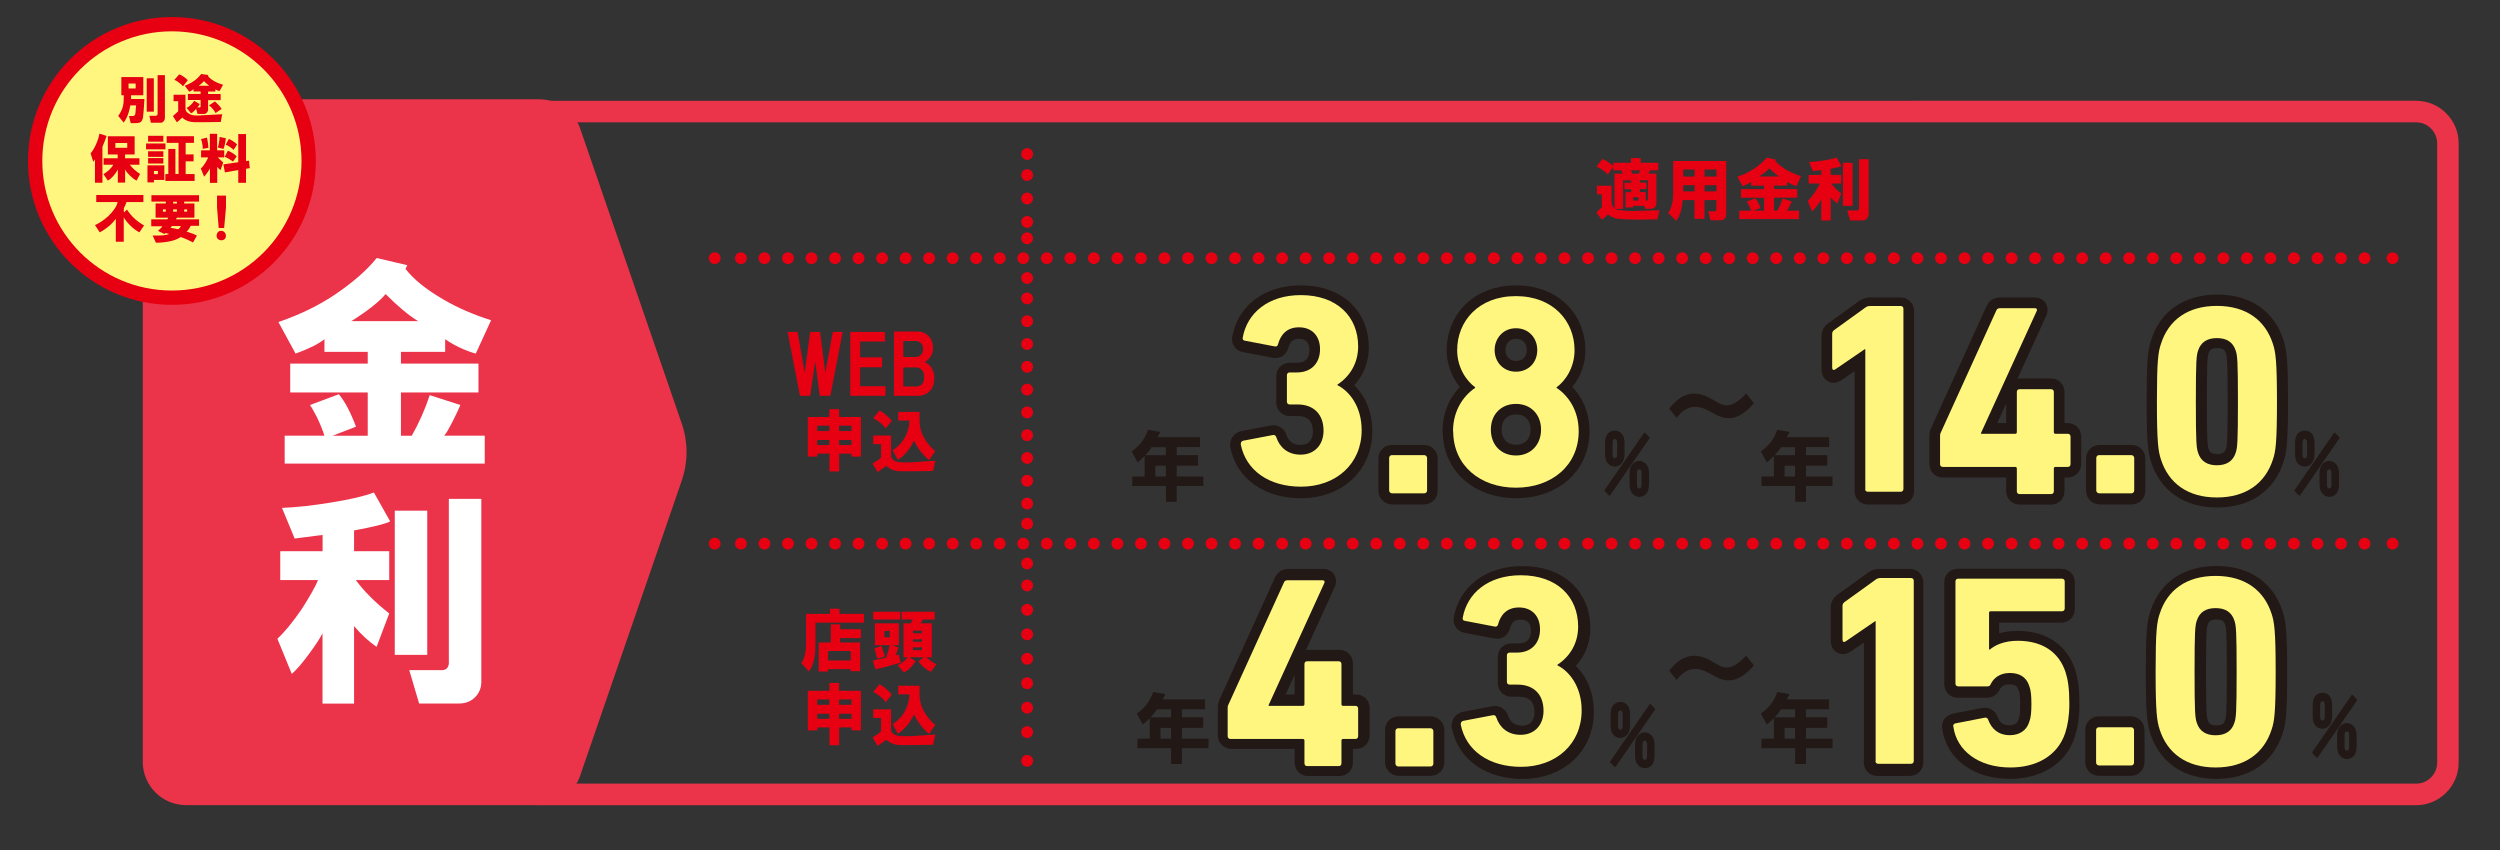
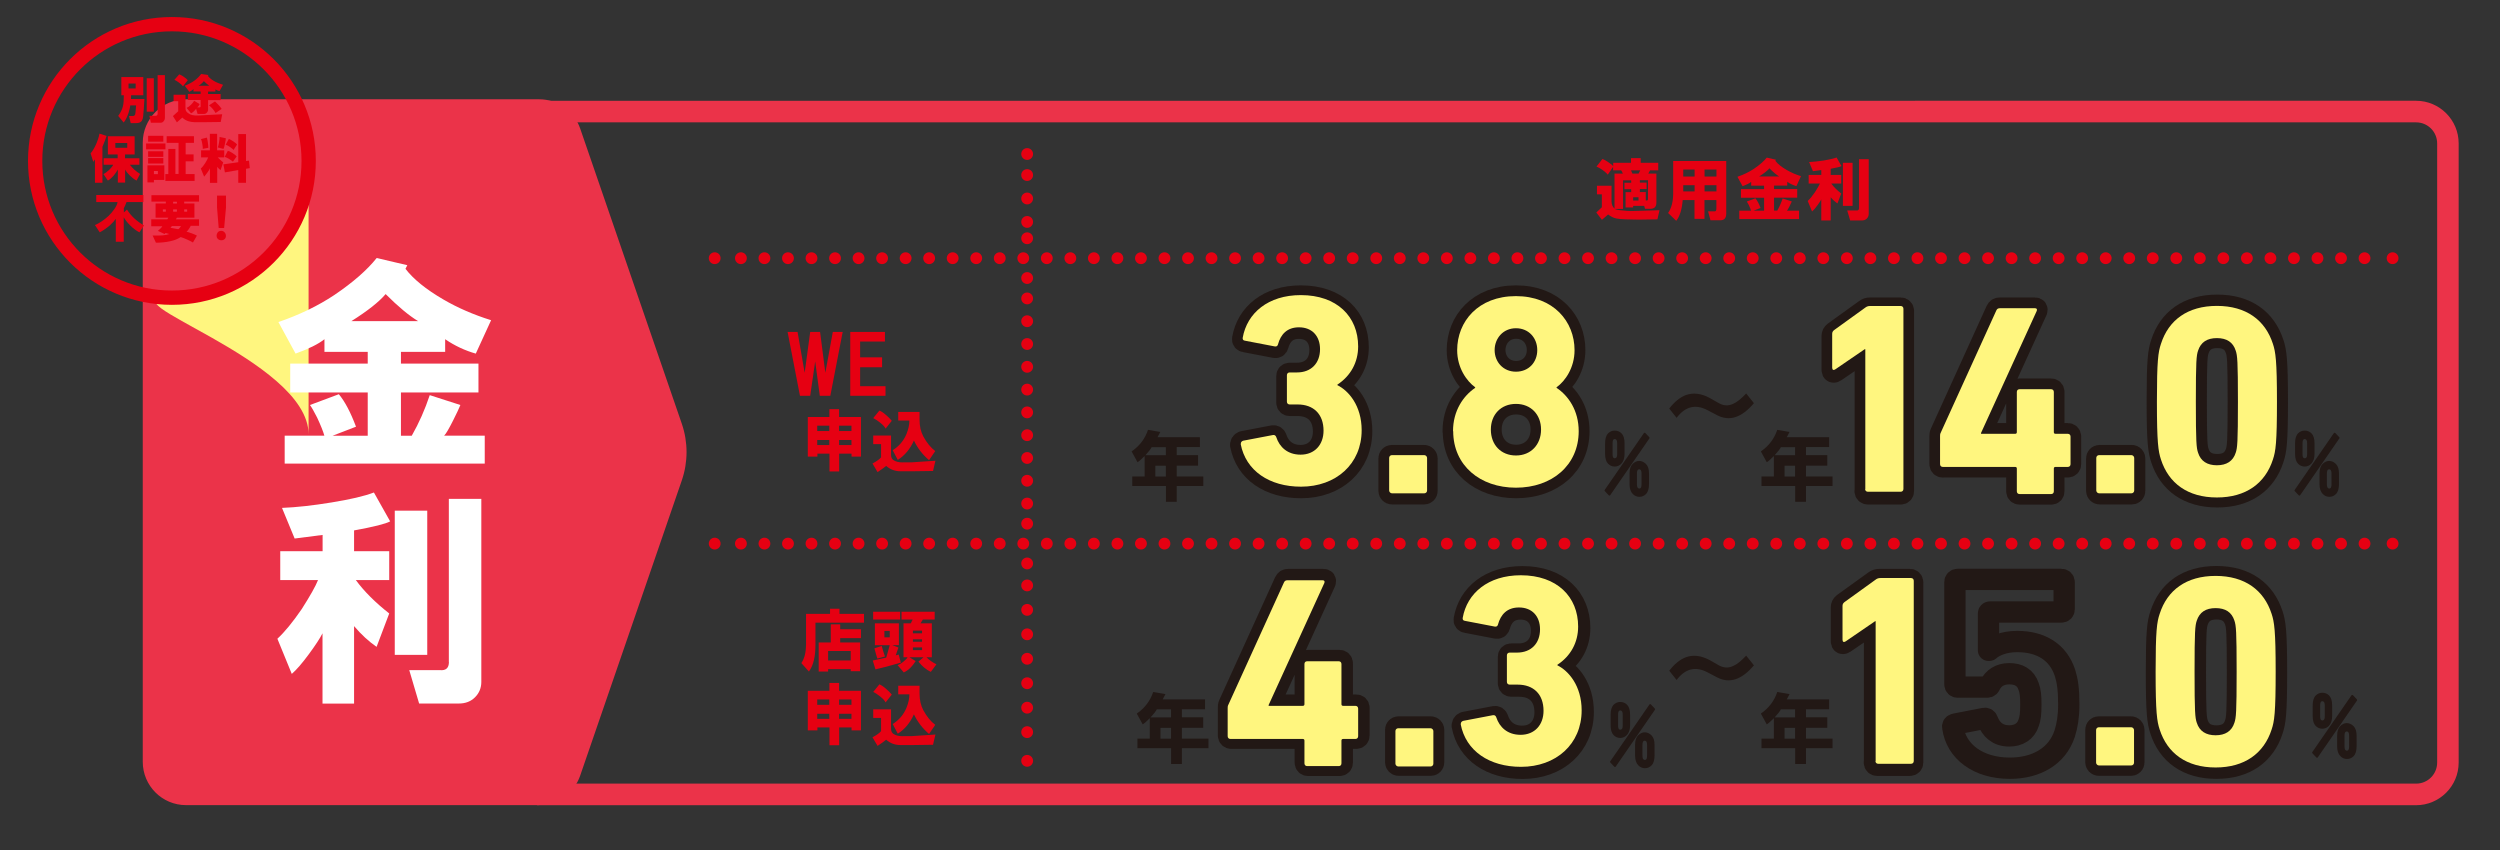
<svg xmlns="http://www.w3.org/2000/svg" id="_レイヤー_1" viewBox="0 0 270.92 92.13">
  <rect x="0" y="0" width="270.92" height="92.13" fill="#333333" stroke="none" />
  <defs>
    <style>.cls-1{stroke-dasharray:0 0 0 2.65;}.cls-1,.cls-2,.cls-3,.cls-4,.cls-5,.cls-6,.cls-7{stroke-linecap:round;stroke-linejoin:round;}.cls-1,.cls-8,.cls-3,.cls-4,.cls-5,.cls-6,.cls-9,.cls-7{fill:none;}.cls-1,.cls-8,.cls-4,.cls-5,.cls-6,.cls-7{stroke:#e60012;}.cls-1,.cls-4,.cls-5,.cls-6,.cls-7{stroke-width:1.28px;}.cls-10{clip-path:url(#clippath-20);}.cls-11{clip-path:url(#clippath-11);}.cls-12,.cls-2{fill:#fff67f;}.cls-13{clip-path:url(#clippath-16);}.cls-14{fill:#fff;}.cls-2,.cls-3{stroke:#221815;stroke-width:2.31px;}.cls-8{stroke-miterlimit:10;stroke-width:1.55px;}.cls-15{fill:#221815;}.cls-16{clip-path:url(#clippath-2);}.cls-17{clip-path:url(#clippath-13);}.cls-18{clip-path:url(#clippath-15);}.cls-19{clip-path:url(#clippath-7);}.cls-20{clip-path:url(#clippath-1);}.cls-5{stroke-dasharray:0 0 0 2.47;}.cls-21{clip-path:url(#clippath-12);}.cls-22{fill:#eb3349;}.cls-6{stroke-dasharray:0 0 0 2.55;}.cls-23{clip-path:url(#clippath-9);}.cls-24{clip-path:url(#clippath-19);}.cls-25{fill:#e60012;}.cls-26{clip-path:url(#clippath-8);}.cls-27{clip-path:url(#clippath-18);}.cls-28{clip-path:url(#clippath-14);}.cls-29{clip-path:url(#clippath-17);}.cls-7{stroke-dasharray:0 0 0 2.54;}.cls-30{clip-path:url(#clippath-10);}</style>
    <clipPath id="clippath-1">
      <rect class="cls-9" x="-7.2" y="-662.16" width="595.28" height="841.89" />
    </clipPath>
    <clipPath id="clippath-2">
      <rect class="cls-9" x="-7.2" y="-662.16" width="595.28" height="841.89" />
    </clipPath>
    <clipPath id="clippath-7">
      <rect class="cls-9" x="-7.2" y="-662.16" width="595.28" height="841.89" />
    </clipPath>
    <clipPath id="clippath-8">
      <rect class="cls-9" x="-7.2" y="-662.16" width="595.28" height="841.89" />
    </clipPath>
    <clipPath id="clippath-9">
      <rect class="cls-9" x="-7.2" y="-662.16" width="595.28" height="841.89" />
    </clipPath>
    <clipPath id="clippath-10">
      <rect class="cls-9" x="-7.2" y="-662.16" width="595.28" height="841.89" />
    </clipPath>
    <clipPath id="clippath-11">
      <rect class="cls-9" x="-7.2" y="-662.16" width="595.28" height="841.89" />
    </clipPath>
    <clipPath id="clippath-12">
      <rect class="cls-9" x="-7.2" y="-662.16" width="595.28" height="841.89" />
    </clipPath>
    <clipPath id="clippath-13">
      <rect class="cls-9" x="-7.2" y="-662.16" width="595.28" height="841.89" />
    </clipPath>
    <clipPath id="clippath-14">
      <rect class="cls-9" x="-7.2" y="-662.16" width="595.28" height="841.89" />
    </clipPath>
    <clipPath id="clippath-15">
      <rect class="cls-9" x="-7.2" y="-662.16" width="595.28" height="841.89" />
    </clipPath>
    <clipPath id="clippath-16">
      <rect class="cls-9" x="-7.2" y="-662.16" width="595.28" height="841.89" />
    </clipPath>
    <clipPath id="clippath-17">
      <rect class="cls-9" x="-7.2" y="-662.16" width="595.28" height="841.89" />
    </clipPath>
    <clipPath id="clippath-18">
      <rect class="cls-9" x="-7.2" y="-662.16" width="595.28" height="841.89" />
    </clipPath>
    <clipPath id="clippath-19">
      <rect class="cls-9" x="-7.2" y="-662.16" width="595.28" height="841.89" />
    </clipPath>
    <clipPath id="clippath-20">
      <rect class="cls-9" x="-7.2" y="-662.16" width="595.28" height="841.89" />
    </clipPath>
  </defs>
  <g>
    <g class="cls-20">
      <line class="cls-4" x1="111.31" y1="16.69" x2="111.31" y2="16.69" />
      <line class="cls-7" x1="111.31" y1="18.97" x2="111.31" y2="24.67" />
      <line class="cls-4" x1="111.31" y1="25.82" x2="111.31" y2="25.82" />
      <line class="cls-4" x1="111.31" y1="30.13" x2="111.31" y2="30.13" />
      <line class="cls-5" x1="111.31" y1="32.34" x2="111.31" y2="55.64" />
      <line class="cls-4" x1="111.31" y1="56.75" x2="111.31" y2="56.75" />
      <line class="cls-4" x1="111.31" y1="61.06" x2="111.31" y2="61.06" />
      <line class="cls-1" x1="111.31" y1="63.44" x2="111.31" y2="81.26" />
      <line class="cls-4" x1="111.31" y1="82.45" x2="111.31" y2="82.45" />
      <line class="cls-4" x1="77.45" y1="27.98" x2="77.45" y2="27.98" />
      <line class="cls-6" x1="80.29" y1="27.98" x2="257.86" y2="27.98" />
      <line class="cls-4" x1="259.28" y1="27.98" x2="259.28" y2="27.98" />
      <line class="cls-4" x1="77.45" y1="58.91" x2="77.45" y2="58.91" />
      <line class="cls-6" x1="80.29" y1="58.91" x2="257.86" y2="58.91" />
      <line class="cls-4" x1="259.28" y1="58.91" x2="259.28" y2="58.91" />
      <path class="cls-22" d="M58.44,87.25H20.16c-2.59,0-4.69-2.1-4.69-4.7V15.46c0-2.59,2.1-4.7,4.69-4.7H58.44c2,0,3.78,1.27,4.43,3.16l11.02,32.01c.68,1.98,.68,4.14,0,6.12l-11.02,32.01c-.65,1.89-2.43,3.16-4.43,3.16" />
    </g>
    <g class="cls-16">
-       <path class="cls-12" d="M33.44,17.44c0,8.18-6.63,14.82-14.82,14.82S3.81,25.62,3.81,17.44,10.44,2.62,18.63,2.62s14.82,6.63,14.82,14.82" />
+       <path class="cls-12" d="M33.44,17.44c0,8.18-6.63,14.82-14.82,14.82s14.82,6.63,14.82,14.82" />
      <circle class="cls-8" cx="18.63" cy="17.44" r="14.82" />
    </g>
    <g class="cls-19">
      <path class="cls-3" d="M134.45,48.22c.56,2.9,3.11,4.62,6.54,4.62,3.79,0,6.57-2.46,6.57-6.12,0-2.66-1.42-4.29-2.63-4.88v-.06c1.45-.95,2.25-2.43,2.25-4.14,0-3.22-2.28-5.56-6.21-5.56-3.55,0-5.83,1.95-6.3,4.62-.03,.18,.06,.3,.24,.32l3.23,.62c.18,.03,.3-.03,.35-.21,.3-1.12,1.01-1.86,2.28-1.86,1.42,0,2.28,.95,2.28,2.37,0,1.54-.98,2.52-2.49,2.52h-.8c-.18,0-.3,.12-.3,.3v2.87c0,.18,.12,.3,.3,.3h.86c1.72,0,2.81,1.04,2.81,2.84,0,1.51-.95,2.6-2.49,2.6-1.42,0-2.28-.83-2.63-1.89-.06-.18-.18-.26-.35-.24l-3.25,.62c-.18,.06-.27,.21-.24,.38Z" />
      <path class="cls-12" d="M134.45,48.12c.56,2.9,3.11,4.62,6.54,4.62,3.79,0,6.57-2.46,6.57-6.12,0-2.66-1.42-4.29-2.63-4.88v-.06c1.45-.95,2.25-2.43,2.25-4.14,0-3.22-2.28-5.56-6.21-5.56-3.55,0-5.83,1.95-6.3,4.62-.03,.18,.06,.3,.24,.32l3.23,.62c.18,.03,.3-.03,.35-.21,.3-1.12,1.01-1.86,2.28-1.86,1.42,0,2.28,.95,2.28,2.37,0,1.54-.98,2.52-2.49,2.52h-.8c-.18,0-.3,.12-.3,.3v2.87c0,.18,.12,.3,.3,.3h.86c1.72,0,2.81,1.04,2.81,2.84,0,1.51-.95,2.6-2.49,2.6-1.42,0-2.28-.83-2.63-1.89-.06-.18-.18-.26-.35-.24l-3.25,.62c-.18,.06-.27,.21-.24,.38Z" />
    </g>
    <g class="cls-26">
      <rect class="cls-3" x="150.53" y="49.37" width="4.11" height="4.14" rx=".3" ry=".3" />
      <rect class="cls-12" x="150.54" y="49.32" width="4.11" height="4.14" rx=".3" ry=".3" />
    </g>
    <g class="cls-23">
      <path class="cls-3" d="M161.58,46.54c0-1.63,1.1-2.78,2.72-2.78s2.72,1.15,2.72,2.78-1.1,2.81-2.72,2.81-2.72-1.15-2.72-2.81Zm2.72-6.27c-1.39,0-2.31-1.07-2.31-2.34s.92-2.37,2.31-2.37,2.31,1.06,2.31,2.37-.92,2.34-2.31,2.34Zm-6.8,6.45c0,3.7,2.9,6.12,6.8,6.12s6.8-2.43,6.8-6.12c0-2.25-1.12-3.85-2.4-4.7v-.06c.95-.68,1.95-2.13,1.95-4.02,0-3.11-2.28-5.86-6.36-5.86s-6.36,2.75-6.36,5.86c0,1.89,1.01,3.34,1.95,4.02v.06c-1.27,.86-2.4,2.46-2.4,4.7Z" />
      <path class="cls-12" d="M161.56,46.55c0-1.63,1.1-2.78,2.72-2.78s2.72,1.15,2.72,2.78-1.1,2.81-2.72,2.81-2.72-1.15-2.72-2.81Zm2.72-6.27c-1.39,0-2.31-1.07-2.31-2.34s.92-2.37,2.31-2.37,2.31,1.06,2.31,2.37-.92,2.34-2.31,2.34Zm-6.8,6.45c0,3.7,2.9,6.12,6.8,6.12s6.8-2.43,6.8-6.12c0-2.25-1.12-3.85-2.4-4.7v-.06c.95-.68,1.95-2.13,1.95-4.02,0-3.11-2.28-5.86-6.36-5.86s-6.36,2.75-6.36,5.86c0,1.89,1.01,3.34,1.95,4.02v.06c-1.27,.86-2.4,2.46-2.4,4.7Z" />
    </g>
    <g class="cls-30">
      <path class="cls-3" d="M202.12,53.22c0,.18,.12,.3,.3,.3h3.55c.18,0,.3-.12,.3-.3v-19.53c0-.18-.12-.3-.3-.3h-3.31c-.21,0-.38,.06-.53,.18l-3.37,2.43c-.15,.12-.21,.24-.21,.41v3.67c0,.24,.15,.3,.33,.18l3.2-2.19h.06v15.15Z" />
      <path class="cls-12" d="M202.12,52.99c0,.18,.12,.3,.3,.3h3.55c.18,0,.3-.12,.3-.3v-19.53c0-.18-.12-.3-.3-.3h-3.31c-.21,0-.38,.06-.53,.18l-3.37,2.43c-.15,.12-.21,.24-.21,.41v3.67c0,.24,.15,.3,.33,.18l3.2-2.19h.06v15.15Z" />
    </g>
    <g class="cls-11">
      <path class="cls-3" d="M210.54,50.59h7.84c.12,0,.18,.06,.18,.18v2.46c0,.18,.12,.3,.29,.3h3.43c.18,0,.29-.12,.29-.3v-2.46c0-.12,.06-.18,.18-.18h1.33c.18,0,.3-.12,.3-.3v-2.99c0-.18-.12-.3-.3-.3h-1.33c-.12,0-.18-.06-.18-.18v-4.35c0-.18-.12-.3-.29-.3h-3.43c-.18,0-.29,.12-.29,.3v4.35c0,.12-.06,.18-.18,.18h-3.7v-.09l6.04-13.23c.06-.18,0-.29-.21-.29h-3.76c-.21,0-.33,.06-.41,.24l-6.04,13.29c-.06,.12-.06,.24-.06,.36v3.02c0,.18,.12,.3,.3,.3Z" />
    </g>
    <g class="cls-21">
      <rect class="cls-3" x="227.22" y="49.37" width="4.11" height="4.14" rx=".3" ry=".3" />
      <rect class="cls-12" x="227.17" y="49.32" width="4.11" height="4.14" rx=".3" ry=".3" />
    </g>
    <g class="cls-17">
      <path class="cls-3" d="M238.24,48.99c-.18-.53-.24-1.12-.24-5.53s.06-5,.24-5.53c.3-.92,.98-1.36,2.04-1.36s1.75,.44,2.04,1.36c.18,.53,.24,1.12,.24,5.53s-.06,5-.24,5.53c-.29,.92-1,1.36-2.04,1.36s-1.75-.44-2.04-1.36Zm-4.02,.74c.83,2.57,2.9,4.11,6.06,4.11s5.24-1.54,6.07-4.11c.3-.89,.44-1.8,.44-6.27s-.15-5.39-.44-6.27c-.83-2.57-2.9-4.11-6.07-4.11s-5.24,1.54-6.06,4.11c-.3,.89-.44,1.81-.44,6.27s.15,5.38,.44,6.27Z" />
      <path class="cls-12" d="M238.2,49.06c-.18-.53-.24-1.12-.24-5.53s.06-5,.24-5.53c.3-.92,.98-1.36,2.04-1.36s1.75,.44,2.04,1.36c.18,.53,.24,1.12,.24,5.53s-.06,5-.24,5.53c-.29,.92-1,1.36-2.04,1.36s-1.75-.44-2.04-1.36Zm-4.02,.74c.83,2.57,2.9,4.11,6.06,4.11s5.24-1.54,6.07-4.11c.3-.89,.44-1.8,.44-6.27s-.15-5.39-.44-6.27c-.83-2.57-2.9-4.11-6.07-4.11s-5.24,1.54-6.06,4.11c-.3,.89-.44,1.81-.44,6.27s.15,5.38,.44,6.27Z" />
    </g>
    <g class="cls-28">
      <path class="cls-3" d="M133.43,80h7.84c.12,0,.18,.06,.18,.18v2.46c0,.18,.12,.3,.29,.3h3.43c.18,0,.29-.12,.29-.3v-2.46c0-.12,.06-.18,.18-.18h1.33c.18,0,.3-.12,.3-.3v-2.99c0-.18-.12-.3-.3-.3h-1.33c-.12,0-.18-.06-.18-.18v-4.35c0-.18-.12-.3-.29-.3h-3.43c-.18,0-.29,.12-.29,.3v4.35c0,.12-.06,.18-.18,.18h-3.7v-.09l6.04-13.23c.06-.18,0-.29-.21-.29h-3.76c-.21,0-.33,.06-.41,.24l-6.04,13.28c-.06,.12-.06,.24-.06,.36v3.02c0,.18,.12,.3,.3,.3Z" />
      <path class="cls-12" d="M133.34,80.08h7.84c.12,0,.18,.06,.18,.18v2.46c0,.18,.12,.3,.29,.3h3.43c.18,0,.29-.12,.29-.3v-2.46c0-.12,.06-.18,.18-.18h1.33c.18,0,.3-.12,.3-.3v-2.99c0-.18-.12-.3-.3-.3h-1.33c-.12,0-.18-.06-.18-.18v-4.35c0-.18-.12-.3-.29-.3h-3.43c-.18,0-.29,.12-.29,.3v4.35c0,.12-.06,.18-.18,.18h-3.7v-.09l6.04-13.23c.06-.18,0-.29-.21-.29h-3.76c-.21,0-.33,.06-.41,.24l-6.04,13.28c-.06,.12-.06,.24-.06,.36v3.02c0,.18,.12,.3,.3,.3Z" />
      <path class="cls-12" d="M210.54,50.6h7.84c.12,0,.18,.06,.18,.18v2.46c0,.18,.12,.3,.29,.3h3.43c.18,0,.29-.12,.29-.3v-2.46c0-.12,.06-.18,.18-.18h1.33c.18,0,.3-.12,.3-.3v-2.99c0-.18-.12-.3-.3-.3h-1.33c-.12,0-.18-.06-.18-.18v-4.35c0-.18-.12-.3-.29-.3h-3.43c-.18,0-.29,.12-.29,.3v4.35c0,.12-.06,.18-.18,.18h-3.7v-.09l6.04-13.23c.06-.18,0-.29-.21-.29h-3.76c-.21,0-.33,.06-.41,.24l-6.04,13.28c-.06,.12-.06,.24-.06,.36v3.02c0,.18,.12,.3,.3,.3Z" />
    </g>
    <g class="cls-18">
      <rect class="cls-2" x="151.25" y="78.78" width="4.11" height="4.14" rx=".3" ry=".3" />
      <rect class="cls-12" x="151.22" y="78.92" width="4.11" height="4.14" rx=".3" ry=".3" />
    </g>
    <g class="cls-13">
      <path class="cls-3" d="M158.46,78.64c.56,2.9,3.11,4.62,6.54,4.62,3.79,0,6.57-2.46,6.57-6.12,0-2.66-1.42-4.29-2.63-4.88v-.06c1.45-.95,2.25-2.43,2.25-4.14,0-3.22-2.28-5.56-6.21-5.56-3.55,0-5.83,1.95-6.3,4.62-.03,.18,.06,.3,.24,.32l3.23,.62c.18,.03,.3-.03,.35-.21,.3-1.12,1.01-1.86,2.28-1.86,1.42,0,2.28,.95,2.28,2.37,0,1.54-.98,2.52-2.49,2.52h-.8c-.18,0-.3,.12-.3,.3v2.87c0,.18,.12,.3,.3,.3h.86c1.72,0,2.81,1.03,2.81,2.84,0,1.51-.95,2.6-2.49,2.6-1.42,0-2.28-.83-2.63-1.89-.06-.18-.18-.26-.35-.24l-3.25,.62c-.18,.06-.27,.21-.24,.38Z" />
      <path class="cls-12" d="M158.29,78.48c.56,2.9,3.11,4.62,6.54,4.62,3.79,0,6.57-2.46,6.57-6.12,0-2.66-1.42-4.29-2.63-4.88v-.06c1.45-.95,2.25-2.43,2.25-4.14,0-3.22-2.28-5.56-6.21-5.56-3.55,0-5.83,1.95-6.3,4.62-.03,.18,.06,.3,.24,.32l3.23,.62c.18,.03,.3-.03,.35-.21,.3-1.12,1.01-1.86,2.28-1.86,1.42,0,2.28,.95,2.28,2.37,0,1.54-.98,2.52-2.49,2.52h-.8c-.18,0-.3,.12-.3,.3v2.87c0,.18,.12,.3,.3,.3h.86c1.72,0,2.81,1.03,2.81,2.84,0,1.51-.95,2.6-2.49,2.6-1.42,0-2.28-.83-2.63-1.89-.06-.18-.18-.26-.35-.24l-3.25,.62c-.18,.06-.27,.21-.24,.38Z" />
    </g>
    <g class="cls-29">
      <path class="cls-3" d="M203.12,82.63c0,.18,.12,.3,.3,.3h3.55c.18,0,.3-.12,.3-.3v-19.53c0-.18-.12-.3-.3-.3h-3.31c-.21,0-.38,.06-.53,.18l-3.37,2.43c-.15,.12-.21,.24-.21,.41v3.67c0,.24,.15,.3,.33,.18l3.2-2.19h.06v15.15Z" />
      <path class="cls-12" d="M203.24,82.47c0,.18,.12,.3,.3,.3h3.55c.18,0,.3-.12,.3-.3v-19.53c0-.18-.12-.3-.3-.3h-3.31c-.21,0-.38,.06-.53,.18l-3.37,2.43c-.15,.12-.21,.24-.21,.41v3.67c0,.24,.15,.3,.33,.18l3.2-2.19h.06v15.15Z" />
    </g>
    <g class="cls-27">
      <path class="cls-3" d="M211.62,78.81c.35,2.63,2.75,4.44,6.18,4.44,2.87,0,5.15-1.3,5.95-3.76,.27-.83,.44-1.87,.44-3.14,0-1.69-.15-2.6-.41-3.43-.74-2.25-2.6-3.4-5.18-3.4-1.51,0-2.51,.5-3.02,.95h-.09v-3.97c0-.12,.06-.18,.18-.18h7.72c.18,0,.3-.12,.3-.3v-2.93c0-.18-.12-.3-.3-.3h-11.24c-.18,0-.3,.12-.3,.3v11.07c0,.18,.12,.3,.3,.3h3.17c.21,0,.3-.09,.38-.3,.3-.59,.95-1.15,2.04-1.15,.98,0,1.77,.38,2.1,1.39,.18,.47,.24,1.01,.24,1.98,0,.92-.06,1.48-.24,1.95-.3,.95-1.1,1.42-2.1,1.42-1.27,0-1.98-.71-2.34-1.66-.06-.18-.18-.27-.36-.24l-3.19,.62c-.18,.03-.27,.18-.24,.32Z" />
-       <path class="cls-12" d="M211.68,78.73c.35,2.63,2.75,4.44,6.18,4.44,2.87,0,5.15-1.3,5.95-3.76,.27-.83,.44-1.87,.44-3.14,0-1.69-.15-2.6-.41-3.43-.74-2.25-2.6-3.4-5.18-3.4-1.51,0-2.51,.5-3.02,.95h-.09v-3.97c0-.12,.06-.18,.18-.18h7.72c.18,0,.3-.12,.3-.3v-2.93c0-.18-.12-.3-.3-.3h-11.24c-.18,0-.3,.12-.3,.3v11.07c0,.18,.12,.3,.3,.3h3.17c.21,0,.3-.09,.38-.3,.3-.59,.95-1.15,2.04-1.15,.98,0,1.77,.38,2.1,1.39,.18,.47,.24,1.01,.24,1.98,0,.92-.06,1.48-.24,1.95-.3,.95-1.1,1.42-2.1,1.42-1.27,0-1.98-.71-2.34-1.66-.06-.18-.18-.27-.36-.24l-3.19,.62c-.18,.03-.27,.18-.24,.32Z" />
    </g>
    <g class="cls-24">
      <rect class="cls-3" x="227.13" y="78.78" width="4.11" height="4.14" rx=".3" ry=".3" />
      <rect class="cls-12" x="227.15" y="78.81" width="4.11" height="4.14" rx=".3" ry=".3" />
    </g>
    <g class="cls-10">
      <path class="cls-3" d="M238.15,78.4c-.18-.53-.24-1.12-.24-5.53s.06-5,.24-5.53c.3-.92,.98-1.36,2.04-1.36s1.75,.44,2.04,1.36c.18,.53,.24,1.12,.24,5.53s-.06,5-.24,5.53c-.29,.92-1,1.36-2.04,1.36s-1.75-.44-2.04-1.36Zm-4.02,.74c.83,2.57,2.9,4.11,6.06,4.11s5.24-1.54,6.07-4.11c.3-.89,.44-1.8,.44-6.27s-.15-5.39-.44-6.27c-.83-2.57-2.9-4.11-6.07-4.11s-5.24,1.54-6.06,4.11c-.3,.89-.44,1.81-.44,6.27s.15,5.38,.44,6.27Z" />
      <path class="cls-12" d="M238.06,78.32c-.18-.53-.24-1.12-.24-5.53s.06-5,.24-5.53c.3-.92,.98-1.36,2.04-1.36s1.75,.44,2.04,1.36c.18,.53,.24,1.12,.24,5.53s-.06,5-.24,5.53c-.29,.92-1,1.36-2.04,1.36s-1.75-.44-2.04-1.36Zm-4.02,.74c.83,2.57,2.9,4.11,6.06,4.11s5.24-1.54,6.07-4.11c.3-.89,.44-1.8,.44-6.27s-.15-5.39-.44-6.27c-.83-2.57-2.9-4.11-6.07-4.11s-5.24,1.54-6.06,4.11c-.3,.89-.44,1.81-.44,6.27s.15,5.38,.44,6.27Z" />
    </g>
    <g>
      <path class="cls-25" d="M173.59,22.46v-1.4h-.53v-.93h1.58v1.69c0,.33,.11,.59,.32,.79v-3.8h.91l-.18-.35h-.88v-.38l-.58,.85c-.1-.14-.28-.3-.55-.5-.25-.17-.48-.3-.67-.38l.64-.82c.18,.06,.39,.18,.64,.35,.25,.16,.43,.3,.53,.44v-.38h1.93v-.5h1.05v.5h1.9v.82h-.88l-.2,.35h.88v3.15c0,.45-.22,.67-.67,.67h-.56l-.09-.32h-1.2v.17h-.82v-1.66h.61v-.32h-.73v-.7h.73v-.26h-.88v3.1h-.91c.16,.08,.46,.14,.91,.17,.35,.04,.63,.06,.85,.06l1.2-.03,1.9-.06-.23,.99-2.07,.03-1.34-.03c-.51-.02-.85-.05-1.02-.09-.31-.06-.61-.2-.91-.44l-.67,.58-.61-.79,.61-.58Zm4.15-4h-.99l.15,.35h.67l.18-.35Zm-.76,3.27h.58v-.35h-.58v.35Zm1.61-.21v-1.99h-.88v.26h.73v.7h-.73v.32h.64v.91c.19,.04,.27-.03,.23-.21Z" />
      <path class="cls-25" d="M185.36,23.86l-.26-.96h.64c.18,.04,.26-.06,.26-.29v-.93h-1.29v2.04h-1.08v-2.04h-1.28c-.08,1.01-.31,1.76-.7,2.25l-.88-.85c.37-.53,.55-1.25,.55-2.16v-3.47h5.75v5.69c0,.49-.21,.73-.64,.73h-1.08Zm-2.95-4.73h1.23v-.76h-1.23v.76Zm0,1.61h1.23v-.67h-1.23v.67Zm2.31-1.61h1.29v-.76h-1.29v.76Zm0,1.61h1.29v-.67h-1.29v.67Z" />
      <path class="cls-25" d="M191.46,17.08l.99,.23-.06,.12c.25,.33,.66,.66,1.23,.99,.47,.27,.98,.5,1.55,.67l-.5,1.08c-.35-.1-.68-.25-.99-.47v.41h-1.43v.38h2.51v.93h-2.51v1.4h.35c.23-.41,.43-.85,.58-1.31l.99,.32c-.04,.1-.12,.26-.23,.5-.14,.27-.23,.44-.29,.5h1.31v.91h-6.48v-.91h1.28c-.04-.14-.12-.33-.23-.58-.1-.19-.18-.33-.23-.41l.93-.35c.19,.23,.38,.58,.56,1.05l-.76,.29h1.14v-1.4h-2.51v-.93h2.51v-.38h-1.4v-.41c-.19,.16-.51,.31-.93,.47l-.56-1.02c.68-.23,1.29-.53,1.81-.88,.6-.41,1.06-.81,1.37-1.2Zm-.82,2.04h2.16c-.29-.17-.64-.47-1.05-.88-.21,.25-.58,.54-1.11,.88Z" />
      <path class="cls-25" d="M197.23,19.89h-1.23v-.93h1.37v-.53l-.91,.12-.41-.99c.47-.02,1-.08,1.61-.17,.6-.1,1.06-.21,1.37-.32l.53,.93c-.14,.08-.53,.17-1.17,.29v.67h1.14v.93h-1.08c.27,.37,.63,.73,1.08,1.08l-.41,1.08c-.25-.18-.5-.4-.73-.67v2.51h-1.02v-2.28c-.08,.16-.22,.38-.44,.67-.21,.29-.4,.51-.56,.64l-.47-1.14c.23-.21,.5-.54,.79-.96,.27-.43,.45-.74,.53-.93Zm2.48,2.42v-4.67h1.05v4.67h-1.05Zm1.75,.23v-5.29h1.05v5.93c0,.19-.07,.36-.2,.5-.14,.14-.31,.21-.53,.21h-1.28l-.32-1.08h.99c.19,.02,.29-.07,.29-.26Z" />
    </g>
    <g>
      <path class="cls-25" d="M85.36,35.97h1.07l.77,4.43,.6-4.43h1.07l.57,4.43,.81-4.43h1.07l-1.34,6.92h-1.14l-.5-3.73-.54,3.73h-1.11l-1.34-6.92Z" />
      <path class="cls-25" d="M92.14,42.89v-6.92h3.76v1.04h-2.69v1.71h2.38v1.08h-2.38v2.05h2.75v1.04h-3.83Z" />
-       <path class="cls-25" d="M96.88,42.92v-6.99h2.52c.49,0,.9,.16,1.21,.47,.34,.34,.5,.78,.5,1.34,0,.47-.18,.88-.54,1.24-.09,.09-.21,.18-.37,.27,.36,.13,.64,.39,.84,.77,.18,.34,.25,.75,.2,1.24-.05,.47-.21,.85-.5,1.14-.34,.34-.78,.5-1.34,.5h-2.52Zm1.01-4.23h1.34c.22,0,.42-.09,.6-.27,.13-.13,.2-.33,.2-.6s-.07-.47-.2-.6c-.18-.18-.38-.27-.6-.27h-1.34v1.75Zm0,3.19h1.44c.22,0,.41-.08,.57-.24,.16-.16,.24-.41,.24-.77s-.09-.63-.27-.81c-.16-.16-.35-.24-.57-.24h-1.41v2.05Z" />
    </g>
    <g>
      <path class="cls-25" d="M87.54,49.48v-4.29h2.34v-.85h1.05v.85h2.37v4.29h-1.02v-.32h-1.34v1.93h-1.05v-1.93h-1.31v.32h-1.02Zm1.02-2.77h1.31v-.58h-1.31v.58Zm0,1.52h1.31v-.55h-1.31v.55Zm2.37-1.52h1.34v-.58h-1.34v.58Zm0,1.52h1.34v-.55h-1.34v.55Z" />
      <path class="cls-25" d="M97.81,50.1h1.02l2.54-.17-.26,1.11-2.19,.03h-1.34c-.6,0-1.12-.2-1.55-.58-.18,.16-.49,.38-.93,.67l-.55-.93c.47-.25,.78-.48,.93-.67v-1.43h-.85v-.93h1.93v2.1c0,.27,.1,.47,.29,.58,.25,.16,.57,.23,.96,.23Zm-1.17-4.5l-.67,.85c-.08-.18-.27-.39-.58-.64-.29-.23-.55-.4-.76-.5l.67-.82c.19,.08,.43,.23,.7,.47,.27,.23,.49,.45,.64,.64Zm1.9-.03h-1.2v-.93h2.31v.85c0,.7,.14,1.3,.41,1.81,.37,.68,.8,1.21,1.29,1.58l-.67,.99c-.7-.6-1.25-1.31-1.64-2.13-.41,.92-.99,1.62-1.75,2.1l-.55-1.05c.68-.43,1.18-1.01,1.49-1.75,.21-.53,.32-1.01,.32-1.46Z" />
    </g>
    <g>
      <path class="cls-25" d="M87.35,69.94v-3.42h2.6v-.55h1.02v.55h2.66v.96h-5.26v2.31c0,.66-.05,1.22-.15,1.67-.12,.53-.3,.96-.56,1.31l-.82-.91c.33-.49,.5-1.13,.5-1.93Zm1.37,2.83v-3.15h1.31v-1.96h1.02v.53h2.25v.96h-2.25v.47h2.16v3.12h-1.02v-.23h-2.45v.26h-1.02Zm1.02-1.2h2.45v-1.02h-2.45v1.02Z" />
      <path class="cls-25" d="M97.42,69.91h-.73l.67,.26-.29,.85,.32-.09,.23,.88-1.58,.44-1.17,.29-.29-.96,1.46-.32,.38-1.34h-1.61v-2.37h2.6v2.37Zm-2.8-3.62h2.92v.85h-2.92v-.85Zm1.28,4.85l-.82,.23c-.06-.16-.17-.53-.32-1.11l.79-.26c.1,.37,.21,.75,.35,1.14Zm-.06-2.07h.58v-.7h-.58v.7Zm2.51,2.16h-.44v-3.68h.79l.2-.41h-1.2v-.85h3.59v.85h-1.28l-.26,.41h1.23v3.68h-.58c.31,.31,.67,.56,1.08,.76l-.61,.82c-.49-.23-.93-.6-1.34-1.11l.55-.47h-1.52l.67,.41c-.37,.6-.8,1.01-1.29,1.23l-.67-.79c.21-.08,.44-.21,.67-.41,.21-.17,.35-.32,.41-.44Zm.58-2.6h.99v-.29h-.99v.29Zm0,.91h.99v-.26h-.99v.26Zm0,.91h.99v-.29h-.99v.29Z" />
    </g>
    <g>
      <path class="cls-25" d="M87.54,79.15v-4.29h2.34v-.85h1.05v.85h2.37v4.29h-1.02v-.32h-1.34v1.93h-1.05v-1.93h-1.31v.32h-1.02Zm1.02-2.77h1.31v-.58h-1.31v.58Zm0,1.52h1.31v-.55h-1.31v.55Zm2.37-1.52h1.34v-.58h-1.34v.58Zm0,1.52h1.34v-.55h-1.34v.55Z" />
      <path class="cls-25" d="M97.81,79.77h1.02l2.54-.17-.26,1.11-2.19,.03h-1.34c-.6,0-1.12-.2-1.55-.58-.18,.16-.49,.38-.93,.67l-.55-.93c.47-.25,.78-.48,.93-.67v-1.43h-.85v-.93h1.93v2.1c0,.27,.1,.47,.29,.58,.25,.16,.57,.23,.96,.23Zm-1.17-4.5l-.67,.85c-.08-.18-.27-.39-.58-.64-.29-.23-.55-.4-.76-.5l.67-.82c.19,.08,.43,.23,.7,.47,.27,.23,.49,.45,.64,.64Zm1.9-.03h-1.2v-.93h2.31v.85c0,.7,.14,1.3,.41,1.81,.37,.68,.8,1.21,1.29,1.58l-.67,.99c-.7-.6-1.25-1.31-1.64-2.13-.41,.92-.99,1.62-1.75,2.1l-.55-1.05c.68-.43,1.18-1.01,1.49-1.75,.21-.53,.32-1.01,.32-1.46Z" />
    </g>
    <g>
      <path class="cls-15" d="M177.66,53.84c-.27,0-.51-.1-.71-.3-.24-.24-.36-.6-.36-1.08v-1.14c0-.47,.11-.82,.33-1.04s.46-.33,.71-.33c.27,0,.52,.11,.74,.33,.22,.22,.33,.57,.33,1.04v1.14c0,.49-.11,.86-.33,1.08-.2,.2-.44,.3-.71,.3Zm-.03-2.98c-.06,0-.24,0-.24,.47v1.14c0,.47,.2,.47,.27,.47,.06,0,.23,0,.23-.47v-1.14c0-.47-.19-.47-.27-.47Zm-3.22,2.85s-.05-.01-.07-.03l-.44-.47s-.04-.09,0-.12l4.25-6.16s.04-.04,.08-.04h0s.05,.01,.07,.03l.44,.47s.04,.09,0,.12l-4.25,6.16s-.04,.04-.08,.04h0Zm.57-3.15c-.27,0-.51-.1-.71-.3-.22-.22-.33-.58-.33-1.08v-1.14c0-.49,.11-.86,.33-1.08,.2-.2,.44-.3,.71-.3,.29,0,.54,.1,.74,.3,.22,.22,.33,.58,.33,1.08v1.14c0,.47-.12,.83-.36,1.08-.2,.2-.44,.3-.71,.3Zm0-2.98c-.06,0-.23,0-.23,.47v1.17c0,.44,.17,.44,.23,.44,.08,0,.27,0,.27-.44v-1.17c0-.47-.2-.47-.27-.47Z" />
      <path class="cls-15" d="M173.98,53.14l4.25-6.16,.44,.47-4.25,6.16-.44-.47Zm.07-5.09c0-.47,.1-.8,.3-1,.18-.18,.39-.27,.64-.27,.27,0,.49,.09,.67,.27,.2,.2,.3,.54,.3,1v1.14c0,.45-.11,.78-.33,1-.18,.18-.39,.27-.64,.27s-.46-.09-.64-.27c-.2-.2-.3-.54-.3-1v-1.14Zm1.31,1.17v-1.17c0-.38-.12-.57-.37-.57-.22,0-.33,.19-.33,.57v1.17c0,.36,.11,.54,.33,.54,.25,0,.37-.18,.37-.54Zm1.34,2.11c0-.45,.1-.77,.3-.97s.41-.3,.64-.3c.25,0,.47,.1,.67,.3,.2,.2,.3,.52,.3,.97v1.14c0,.47-.1,.8-.3,1-.18,.18-.39,.27-.64,.27s-.46-.09-.64-.27c-.22-.22-.34-.56-.34-1v-1.14Zm1.31,1.14v-1.14c0-.38-.12-.57-.37-.57-.22,0-.34,.19-.34,.57v1.14c0,.38,.12,.57,.37,.57,.22,0,.33-.19,.33-.57Z" />
    </g>
    <path class="cls-15" d="M124.4,46.58l1.34,.23-.3,.57h4.59v1.07h-2.51v.87h2.31v1.14h-2.31v1.17h2.88v1.04h-2.88v1.71h-1.17v-1.71h-3.65v-1.04h1.34v-2.21c-.36,.36-.61,.58-.77,.67l-.64-1.17c.87-.6,1.46-1.38,1.78-2.35Zm-.27,2.75h2.21v-.87h-1.54c-.07,.16-.29,.45-.67,.87Zm1.07,2.31h1.14v-1.17h-1.14v1.17Z" />
    <g>
      <path class="cls-15" d="M252.43,53.84c-.27,0-.51-.1-.71-.3-.24-.24-.36-.6-.36-1.08v-1.14c0-.47,.11-.82,.33-1.04s.46-.33,.71-.33c.27,0,.52,.11,.74,.33,.22,.22,.33,.57,.33,1.04v1.14c0,.49-.11,.86-.33,1.08-.2,.2-.44,.3-.71,.3Zm-.03-2.98c-.06,0-.24,0-.24,.47v1.14c0,.47,.2,.47,.27,.47,.06,0,.23,0,.23-.47v-1.14c0-.47-.19-.47-.27-.47Zm-3.22,2.85s-.05-.01-.07-.03l-.44-.47s-.04-.09,0-.12l4.25-6.16s.04-.04,.08-.04h0s.05,.01,.07,.03l.44,.47s.04,.09,0,.12l-4.25,6.16s-.04,.04-.08,.04h0Zm.57-3.15c-.27,0-.51-.1-.71-.3-.22-.22-.33-.58-.33-1.08v-1.14c0-.49,.11-.86,.33-1.08,.2-.2,.44-.3,.71-.3,.29,0,.54,.1,.74,.3,.22,.22,.33,.58,.33,1.08v1.14c0,.47-.12,.83-.36,1.08-.2,.2-.44,.3-.71,.3Zm0-2.98c-.06,0-.23,0-.23,.47v1.17c0,.44,.17,.44,.23,.44,.08,0,.27,0,.27-.44v-1.17c0-.47-.2-.47-.27-.47Z" />
      <path class="cls-15" d="M248.74,53.14l4.25-6.16,.44,.47-4.25,6.16-.44-.47Zm.07-5.09c0-.47,.1-.8,.3-1,.18-.18,.39-.27,.64-.27,.27,0,.49,.09,.67,.27,.2,.2,.3,.54,.3,1v1.14c0,.45-.11,.78-.33,1-.18,.18-.39,.27-.64,.27s-.46-.09-.64-.27c-.2-.2-.3-.54-.3-1v-1.14Zm1.31,1.17v-1.17c0-.38-.12-.57-.37-.57-.22,0-.33,.19-.33,.57v1.17c0,.36,.11,.54,.33,.54,.25,0,.37-.18,.37-.54Zm1.34,2.11c0-.45,.1-.77,.3-.97s.41-.3,.64-.3c.25,0,.47,.1,.67,.3,.2,.2,.3,.52,.3,.97v1.14c0,.47-.1,.8-.3,1-.18,.18-.39,.27-.64,.27s-.46-.09-.64-.27c-.22-.22-.34-.56-.34-1v-1.14Zm1.31,1.14v-1.14c0-.38-.12-.57-.37-.57-.22,0-.34,.19-.34,.57v1.14c0,.38,.12,.57,.37,.57,.22,0,.33-.19,.33-.57Z" />
    </g>
    <path class="cls-15" d="M192.59,46.58l1.34,.23-.3,.57h4.59v1.07h-2.51v.87h2.31v1.14h-2.31v1.17h2.88v1.04h-2.88v1.71h-1.17v-1.71h-3.65v-1.04h1.34v-2.21c-.36,.36-.61,.58-.77,.67l-.64-1.17c.87-.6,1.46-1.38,1.78-2.35Zm-.27,2.75h2.21v-.87h-1.54c-.07,.16-.29,.45-.67,.87Zm1.07,2.31h1.14v-1.17h-1.14v1.17Z" />
    <path class="cls-15" d="M180.89,44.28c.56-.73,1.16-1.22,1.81-1.47,.79-.28,1.63-.18,2.53,.29l.97,.55c.56,.34,1.12,.37,1.68,.08,.34-.14,.79-.5,1.35-1.09l.84,1.05c-1.32,1.57-2.65,2.01-4,1.3l-1.05-.55c-1.29-.67-2.4-.39-3.33,.84l-.8-1.01Z" />
    <g>
      <path class="cls-15" d="M178.26,83.25c-.27,0-.51-.1-.71-.3-.24-.24-.36-.6-.36-1.08v-1.14c0-.47,.11-.82,.33-1.04s.46-.33,.71-.33c.27,0,.52,.11,.74,.33,.22,.22,.33,.57,.33,1.04v1.14c0,.49-.11,.86-.33,1.08-.2,.2-.44,.3-.71,.3Zm-.03-2.98c-.06,0-.24,0-.24,.47v1.14c0,.47,.2,.47,.27,.47,.06,0,.23,0,.23-.47v-1.14c0-.47-.19-.47-.27-.47Zm-3.22,2.85s-.05-.01-.07-.03l-.44-.47s-.04-.09,0-.12l4.25-6.16s.04-.04,.08-.04h0s.05,.01,.07,.03l.44,.47s.04,.09,0,.12l-4.25,6.16s-.04,.04-.08,.04h0Zm.57-3.15c-.27,0-.51-.1-.71-.3-.22-.22-.33-.58-.33-1.08v-1.14c0-.49,.11-.86,.33-1.08,.2-.2,.44-.3,.71-.3,.29,0,.54,.1,.74,.3,.22,.22,.33,.58,.33,1.08v1.14c0,.47-.12,.83-.36,1.08-.2,.2-.44,.3-.71,.3Zm0-2.98c-.06,0-.23,0-.23,.47v1.17c0,.44,.17,.44,.23,.44,.08,0,.27,0,.27-.44v-1.17c0-.47-.2-.47-.27-.47Z" />
      <path class="cls-15" d="M174.58,82.55l4.25-6.16,.44,.47-4.25,6.16-.44-.47Zm.07-5.09c0-.47,.1-.8,.3-1,.18-.18,.39-.27,.64-.27,.27,0,.49,.09,.67,.27,.2,.2,.3,.54,.3,1v1.14c0,.45-.11,.78-.33,1-.18,.18-.39,.27-.64,.27s-.46-.09-.64-.27c-.2-.2-.3-.54-.3-1v-1.14Zm1.31,1.17v-1.17c0-.38-.12-.57-.37-.57-.22,0-.33,.19-.33,.57v1.17c0,.36,.11,.54,.33,.54,.25,0,.37-.18,.37-.54Zm1.34,2.11c0-.45,.1-.77,.3-.97s.41-.3,.64-.3c.25,0,.47,.1,.67,.3,.2,.2,.3,.52,.3,.97v1.14c0,.47-.1,.8-.3,1-.18,.18-.39,.27-.64,.27s-.46-.09-.64-.27c-.22-.22-.34-.56-.34-1v-1.14Zm1.31,1.14v-1.14c0-.38-.12-.57-.37-.57-.22,0-.34,.19-.34,.57v1.14c0,.38,.12,.57,.37,.57,.22,0,.33-.19,.33-.57Z" />
    </g>
    <path class="cls-15" d="M124.96,74.99l1.34,.23-.3,.57h4.59v1.07h-2.51v.87h2.31v1.14h-2.31v1.17h2.88v1.04h-2.88v1.71h-1.17v-1.71h-3.65v-1.04h1.34v-2.21c-.36,.36-.61,.58-.77,.67l-.64-1.17c.87-.6,1.46-1.38,1.78-2.35Zm-.27,2.75h2.21v-.87h-1.54c-.07,.16-.29,.45-.67,.87Zm1.07,2.31h1.14v-1.17h-1.14v1.17Z" />
    <g>
      <path class="cls-15" d="M254.34,82.25c-.27,0-.51-.1-.71-.3-.24-.24-.36-.6-.36-1.08v-1.14c0-.47,.11-.82,.33-1.04s.46-.33,.71-.33c.27,0,.52,.11,.74,.33,.22,.22,.33,.57,.33,1.04v1.14c0,.49-.11,.86-.33,1.08-.2,.2-.44,.3-.71,.3Zm-.03-2.98c-.06,0-.24,0-.24,.47v1.14c0,.47,.2,.47,.27,.47,.06,0,.23,0,.23-.47v-1.14c0-.47-.19-.47-.27-.47Zm-3.22,2.85s-.05-.01-.07-.03l-.44-.47s-.04-.09,0-.12l4.25-6.16s.04-.04,.08-.04h0s.05,.01,.07,.03l.44,.47s.04,.09,0,.12l-4.25,6.16s-.04,.04-.08,.04h0Zm.57-3.15c-.27,0-.51-.1-.71-.3-.22-.22-.33-.58-.33-1.08v-1.14c0-.49,.11-.86,.33-1.08,.2-.2,.44-.3,.71-.3,.29,0,.54,.1,.74,.3,.22,.22,.33,.58,.33,1.08v1.14c0,.47-.12,.83-.36,1.08-.2,.2-.44,.3-.71,.3Zm0-2.98c-.06,0-.23,0-.23,.47v1.17c0,.44,.17,.44,.23,.44,.08,0,.27,0,.27-.44v-1.17c0-.47-.2-.47-.27-.47Z" />
      <path class="cls-15" d="M250.66,81.55l4.25-6.16,.44,.47-4.25,6.16-.44-.47Zm.07-5.09c0-.47,.1-.8,.3-1,.18-.18,.39-.27,.64-.27,.27,0,.49,.09,.67,.27,.2,.2,.3,.54,.3,1v1.14c0,.45-.11,.78-.33,1-.18,.18-.39,.27-.64,.27s-.46-.09-.64-.27c-.2-.2-.3-.54-.3-1v-1.14Zm1.31,1.17v-1.17c0-.38-.12-.57-.37-.57-.22,0-.33,.19-.33,.57v1.17c0,.36,.11,.54,.33,.54,.25,0,.37-.18,.37-.54Zm1.34,2.11c0-.45,.1-.77,.3-.97s.41-.3,.64-.3c.25,0,.47,.1,.67,.3,.2,.2,.3,.52,.3,.97v1.14c0,.47-.1,.8-.3,1-.18,.18-.39,.27-.64,.27s-.46-.09-.64-.27c-.22-.22-.34-.56-.34-1v-1.14Zm1.31,1.14v-1.14c0-.38-.12-.57-.37-.57-.22,0-.34,.19-.34,.57v1.14c0,.38,.12,.57,.37,.57,.22,0,.33-.19,.33-.57Z" />
    </g>
    <path class="cls-15" d="M192.59,74.99l1.34,.23-.3,.57h4.59v1.07h-2.51v.87h2.31v1.14h-2.31v1.17h2.88v1.04h-2.88v1.71h-1.17v-1.71h-3.65v-1.04h1.34v-2.21c-.36,.36-.61,.58-.77,.67l-.64-1.17c.87-.6,1.46-1.38,1.78-2.35Zm-.27,2.75h2.21v-.87h-1.54c-.07,.16-.29,.45-.67,.87Zm1.07,2.31h1.14v-1.17h-1.14v1.17Z" />
    <path class="cls-15" d="M180.89,72.69c.56-.73,1.16-1.22,1.81-1.47,.79-.28,1.63-.18,2.53,.29l.97,.55c.56,.34,1.12,.37,1.68,.08,.34-.14,.79-.5,1.35-1.09l.84,1.05c-1.32,1.57-2.65,2.01-4,1.3l-1.05-.55c-1.29-.67-2.4-.39-3.33,.84l-.8-1.01Z" />
    <g>
      <path class="cls-14" d="M34.47,62.86h-4.1v-3.13h4.59v-1.76l-3.03,.39-1.37-3.32c1.56-.06,3.35-.26,5.37-.59,2.02-.33,3.55-.68,4.59-1.08l1.76,3.13c-.46,.26-1.76,.59-3.91,.98v2.25h3.81v3.13h-3.62c.91,1.24,2.12,2.44,3.62,3.62l-1.37,3.62c-.85-.59-1.66-1.33-2.44-2.25v8.4h-3.42v-7.62c-.26,.52-.75,1.27-1.47,2.25-.72,.98-1.34,1.7-1.86,2.15l-1.56-3.81c.78-.72,1.66-1.79,2.64-3.22,.91-1.43,1.5-2.47,1.76-3.13Zm8.31,8.11v-15.63h3.52v15.63h-3.52Zm5.86,.78v-17.69h3.52v19.84c0,.65-.23,1.21-.68,1.66-.46,.46-1.04,.68-1.76,.68h-4.3l-1.07-3.62h3.32c.65,.07,.98-.23,.98-.88Z" />
      <path class="cls-14" d="M40.82,27.96l3.32,.78-.2,.39c.85,1.11,2.21,2.22,4.1,3.32,1.56,.91,3.29,1.66,5.18,2.25l-1.66,3.62c-1.17-.33-2.28-.85-3.32-1.56v1.37h-4.79v1.27h8.4v3.13h-8.4v4.69h1.17c.78-1.37,1.43-2.83,1.95-4.4l3.32,1.07c-.13,.33-.39,.88-.78,1.66-.46,.91-.78,1.47-.98,1.66h4.4v3.03H30.85v-3.03h4.3c-.13-.46-.39-1.11-.78-1.95-.33-.65-.59-1.11-.78-1.37l3.13-1.17c.65,.78,1.27,1.95,1.86,3.52l-2.54,.98h3.81v-4.69h-8.4v-3.13h8.4v-1.27h-4.69v-1.37c-.65,.52-1.69,1.04-3.13,1.56l-1.86-3.42c2.28-.78,4.3-1.76,6.06-2.93,2.02-1.37,3.55-2.7,4.59-4.01Zm-2.74,6.84h7.23c-.98-.59-2.15-1.56-3.52-2.93-.72,.85-1.95,1.82-3.71,2.93Z" />
    </g>
    <g>
      <path class="cls-25" d="M14.16,13.32l-.18-.75h.43c.17,0,.26-.12,.27-.36l.07-.79h-.63c-.03,.24-.1,.52-.2,.84-.15,.44-.32,.78-.52,1.02l-.59-.72c.24-.33,.41-.66,.5-1,.08-.29,.11-.7,.11-1.24h-.27v-1.97h2.38v1.97h-1.33v.41h1.45l-.07,1.11-.07,.77c-.03,.38-.17,.6-.41,.68-.09,.03-.2,.05-.34,.05h-.59Zm-.23-3.73h.77v-.54h-.77v.54Zm1.97,2.51v-3.62h.77v3.62h-.77Zm1.18,.23v-4.19h.79v4.62c0,.15-.05,.28-.14,.38-.09,.12-.21,.17-.36,.16h-1.02l-.16-.75h.66c.15,0,.23-.08,.23-.23Z" />
      <path class="cls-25" d="M21.43,12.52l2.65-.14-.16,.84-1.54,.02h-1.33c-.23-.01-.42-.04-.59-.09-.27-.08-.51-.21-.7-.41l-.59,.52-.43-.68,.57-.52v-1.09h-.5v-.7h1.29v1.11c0,.29,0,.47,.02,.54,.05,.15,.14,.26,.27,.34,.24,.2,.59,.28,1.04,.25Zm-2.53-3.87l.52-.59c.12,.03,.28,.11,.48,.25,.2,.14,.35,.26,.45,.38l-.52,.66c-.08-.11-.21-.23-.41-.38-.2-.15-.37-.26-.52-.32Zm2.92-.63l.77,.11-.07,.09c.32,.41,.87,.73,1.65,.97l-.38,.68c-.15-.03-.3-.09-.45-.18v.23h-.79v.27h1.36v.66h-1.36v1.02c0,.12-.04,.23-.14,.34-.08,.09-.18,.14-.32,.14h-.68l-.16-.57c-.03,.06-.11,.15-.23,.27-.12,.12-.23,.2-.32,.23l-.48-.59c.15-.06,.31-.17,.48-.34,.15-.15,.26-.29,.34-.43l.59,.36c-.03,.11-.11,.23-.25,.36h.18c.15,.03,.21-.05,.18-.23v-.57h-1.38v-.66h1.38v-.27h-.77v-.25c-.09,.09-.24,.19-.45,.29l-.5-.66c.8-.3,1.39-.73,1.79-1.29Zm-.29,1.27h1.15c-.18-.12-.38-.29-.59-.5-.14,.18-.32,.35-.57,.5Zm1.11,2.13l.66-.43c.3,.27,.54,.54,.72,.81l-.66,.45c-.17-.32-.41-.6-.72-.84Z" />
    </g>
    <g>
      <path class="cls-25" d="M9.81,16.63c.21-.24,.41-.57,.59-.97,.18-.41,.31-.8,.38-1.18l.77,.25c-.08,.27-.23,.66-.45,1.18v3.89h-.81v-2.53l-.18,.27-.29-.91Zm2.44,1.22h-1.02v-.7h1.52v-.41h-1.06v-1.97h2.9v1.97h-1.04v.41h1.56v.7h-1.04c.29,.39,.66,.72,1.11,1l-.38,.72c-.23-.12-.46-.29-.7-.52-.24-.23-.42-.45-.54-.68v1.42h-.79v-1.42c-.11,.21-.26,.43-.45,.66-.23,.26-.44,.44-.63,.54l-.48-.7c.18-.09,.38-.24,.61-.45,.24-.23,.39-.42,.45-.57Zm.25-1.83h1.29v-.52h-1.29v.52Z" />
      <path class="cls-25" d="M17.93,16.18h-2.1v-.63h2.1v.63Zm-1.95,3.6v-1.86h1.83v1.58h-1.13v.27h-.7Zm.07-4.43v-.63h1.65v.63h-1.65Zm0,1.04h1.65v.61h-1.65v-.61Zm0,1.33v-.59h1.65v.59h-1.65Zm.63,1.15h.43v-.34h-.43v.34Zm1.56-.02v-2.71h.77v2.71h.34v-3.37h-1.29v-.72h2.96v.72h-.9v1.25h.86v.75h-.86v1.38h.97v.75h-3.17v-.75h.32Z" />
      <path class="cls-25" d="M22.54,17.06h-.75v-.77h.95v-1.79h.79v1.79h.77v.77h-.7c.27,.27,.47,.45,.59,.54l-.29,.84c-.17-.14-.29-.26-.36-.36v1.74h-.79v-1.58c-.03,.09-.12,.24-.27,.45-.14,.2-.26,.35-.36,.45l-.36-.88c.15-.12,.31-.32,.48-.59,.15-.24,.26-.45,.32-.61Zm-.75-1.99l.63-.16s.06,.19,.09,.43c.05,.3,.07,.53,.07,.68l-.61,.11c.01-.11,0-.29-.05-.54-.04-.26-.09-.43-.14-.52Zm1.81,.91c.05-.09,.09-.28,.14-.57,.05-.26,.06-.44,.05-.57l.68,.14c0,.11-.03,.3-.09,.59-.06,.29-.11,.48-.16,.57l-.61-.16Zm.61,1.83l1.61-.23v-3.05h.84v2.92l.32-.04,.09,.81-.41,.07v1.52h-.84v-1.38l-1.45,.25-.16-.86Zm.48-1.47c.09,.01,.25,.09,.48,.23,.24,.15,.4,.28,.48,.38l-.41,.57c-.08-.08-.21-.17-.41-.29-.2-.12-.35-.2-.48-.23l.34-.66Zm-.23-.66l.34-.63c.12,.05,.28,.14,.48,.27,.21,.14,.35,.25,.41,.34l-.38,.59c-.05-.06-.16-.16-.34-.29-.2-.14-.36-.23-.5-.27Z" />
    </g>
    <g>
      <path class="cls-25" d="M13.42,23.03l.34-.32c.23,.36,.5,.69,.81,.97,.33,.3,.68,.55,1.04,.75l-.5,.75c-.33-.17-.67-.42-1.02-.77-.3-.3-.53-.59-.68-.86v2.65h-.86v-2.49c-.14,.21-.35,.44-.63,.7-.35,.3-.72,.56-1.11,.77l-.52-.79c.47-.2,.95-.52,1.45-.97,.24-.23,.46-.48,.66-.77,.2-.29,.31-.54,.34-.75h-2.31v-.77h5.11v.77h-1.83c-.11,.3-.2,.52-.29,.66v.48Z" />
      <path class="cls-25" d="M16.9,26.31l-.36-.79c.86,.03,1.46-.02,1.81-.16l-.41-.11-.11,.11-.72-.34c.27-.23,.43-.39,.48-.5h-1.2v-.75h1.74l.11-.18h-1.38v-1.54h1.11v-.2h-1.56v-.7h5.16v.7h-1.61v.2h1.11v1.54h-1.9l-.11,.18h2.51v.7h-.9c-.03,.08-.11,.2-.23,.38-.09,.14-.17,.22-.23,.25,.42,.12,.8,.26,1.13,.43l-.43,.75c-.11-.08-.32-.18-.63-.32-.3-.14-.54-.23-.7-.27-.32,.21-.69,.36-1.13,.45-.5,.11-1.01,.16-1.54,.16Zm.75-3.37h.32v-.25h-.32v.25Zm1.95,1.56h-.97l-.16,.18c.3,.06,.58,.11,.84,.16,.05-.01,.1-.06,.16-.14,.08-.09,.12-.16,.14-.2Zm-.84-2.44h.41v-.2h-.41v.2Zm0,.88h.41v-.25h-.41v.25Zm1.2,0h.32v-.25h-.32v.25Z" />
      <path class="cls-25" d="M23.99,26.04c-.17,0-.3-.06-.41-.18-.08-.09-.11-.2-.11-.32s.04-.23,.11-.34c.09-.12,.21-.18,.36-.18,.15-.01,.28,.03,.38,.14s.16,.23,.16,.36c.01,.14-.02,.26-.11,.36s-.22,.16-.38,.16Zm-.47-3.55v-1.29h.97v1.29l-.2,2.22h-.59l-.18-2.22Z" />
    </g>
  </g>
  <rect class="cls-9" x="-54.46" y="-344.35" width="595.28" height="841.89" />
  <path class="cls-22" d="M261.83,13.26c1.26,0,2.28,1.02,2.28,2.28V82.64c0,1.26-1.02,2.28-2.28,2.28H60.53V13.26h201.29Zm0-2.34H58.19V87.26h203.63c2.55,0,4.62-2.07,4.62-4.62V15.54c0-2.55-2.07-4.62-4.62-4.62" />
</svg>